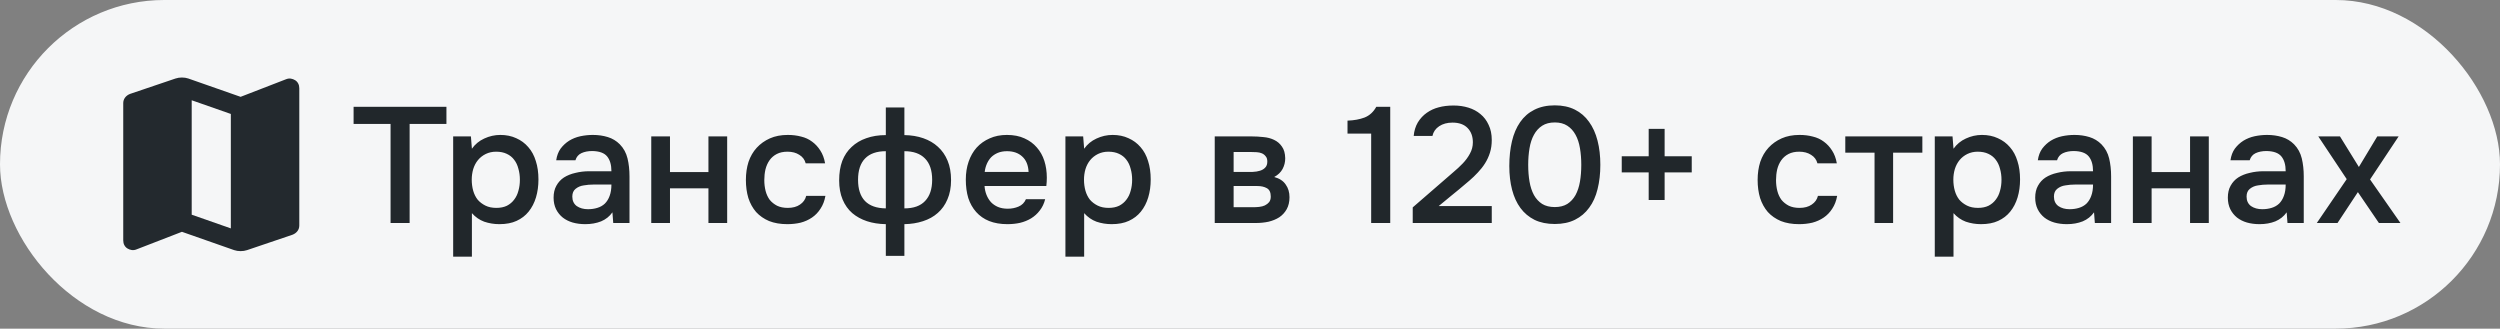
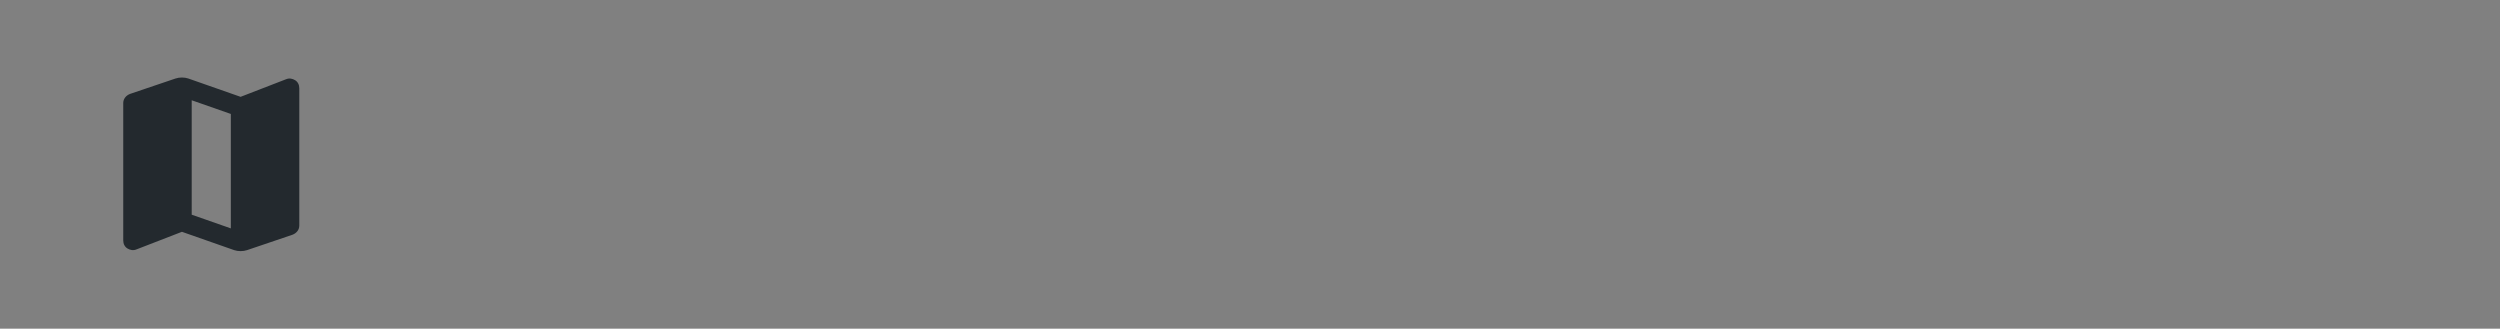
<svg xmlns="http://www.w3.org/2000/svg" width="213" height="28" viewBox="0 0 213 28" fill="none">
  <rect x="0" y="0" width="213" height="28" fill="#808080" stroke="none" />
-   <rect width="213" height="28" rx="14" fill="#F5F6F7" />
  <path d="M19.958 21.313L15.5 19.75L11.625 21.25C11.486 21.306 11.351 21.323 11.219 21.302C11.087 21.282 10.965 21.236 10.854 21.167C10.743 21.098 10.656 21.004 10.594 20.886C10.531 20.768 10.5 20.632 10.5 20.48L10.5 8.792C10.5 8.611 10.552 8.452 10.656 8.313C10.76 8.174 10.903 8.07 11.083 8L14.958 6.688C15.042 6.66 15.129 6.639 15.219 6.625C15.309 6.611 15.403 6.604 15.5 6.604C15.597 6.604 15.691 6.611 15.781 6.625C15.871 6.639 15.958 6.66 16.042 6.688L20.5 8.25L24.375 6.75C24.514 6.695 24.649 6.677 24.781 6.698C24.913 6.719 25.035 6.764 25.146 6.834C25.257 6.903 25.344 6.997 25.406 7.115C25.469 7.233 25.5 7.368 25.5 7.521V19.209C25.5 19.389 25.448 19.549 25.344 19.688C25.24 19.827 25.097 19.931 24.917 20L21.042 21.313C20.958 21.341 20.872 21.361 20.781 21.375C20.691 21.389 20.597 21.396 20.5 21.396C20.403 21.396 20.309 21.389 20.219 21.375C20.128 21.361 20.042 21.341 19.958 21.313ZM19.667 19.459V9.709L16.333 8.542V18.292L19.667 19.459Z" fill="#23292E" />
-   <path d="M34.9 19H33.276V10.558H30.126V9.102H38.036V10.558H34.9V19ZM40.206 21.87H38.61V11.622H40.122L40.206 12.672C40.476 12.289 40.826 12 41.256 11.804C41.694 11.599 42.152 11.496 42.628 11.496C43.132 11.496 43.584 11.589 43.986 11.776C44.387 11.953 44.728 12.205 45.008 12.532C45.297 12.859 45.512 13.255 45.652 13.722C45.801 14.179 45.876 14.702 45.876 15.29C45.876 15.841 45.806 16.349 45.666 16.816C45.526 17.283 45.316 17.689 45.036 18.034C44.765 18.37 44.424 18.631 44.014 18.818C43.612 19.005 43.122 19.098 42.544 19.098C42.096 19.098 41.666 19.028 41.256 18.888C40.854 18.739 40.504 18.496 40.206 18.16V21.87ZM42.292 17.712C42.637 17.712 42.936 17.651 43.188 17.53C43.44 17.399 43.645 17.227 43.804 17.012C43.972 16.797 44.093 16.545 44.168 16.256C44.252 15.967 44.294 15.654 44.294 15.318C44.294 14.982 44.252 14.669 44.168 14.38C44.093 14.081 43.972 13.825 43.804 13.61C43.645 13.395 43.435 13.227 43.174 13.106C42.922 12.985 42.618 12.924 42.264 12.924C41.946 12.924 41.652 12.989 41.382 13.12C41.12 13.251 40.901 13.423 40.724 13.638C40.546 13.853 40.411 14.109 40.318 14.408C40.234 14.697 40.192 14.996 40.192 15.304C40.192 15.64 40.234 15.957 40.318 16.256C40.402 16.545 40.528 16.797 40.696 17.012C40.873 17.217 41.092 17.385 41.354 17.516C41.615 17.647 41.928 17.712 42.292 17.712ZM52.178 18.09C51.935 18.435 51.613 18.692 51.212 18.86C50.81 19.019 50.362 19.098 49.867 19.098C49.475 19.098 49.116 19.051 48.789 18.958C48.472 18.865 48.192 18.725 47.95 18.538C47.707 18.342 47.516 18.104 47.376 17.824C47.236 17.535 47.166 17.208 47.166 16.844C47.166 16.443 47.245 16.102 47.404 15.822C47.562 15.533 47.777 15.299 48.047 15.122C48.328 14.945 48.654 14.814 49.028 14.73C49.401 14.637 49.793 14.59 50.203 14.59H52.093C52.093 14.049 51.972 13.629 51.73 13.33C51.487 13.031 51.062 12.877 50.456 12.868C50.101 12.868 49.793 12.929 49.532 13.05C49.279 13.171 49.111 13.372 49.028 13.652H47.389C47.446 13.26 47.572 12.929 47.767 12.658C47.973 12.387 48.215 12.163 48.495 11.986C48.785 11.809 49.102 11.683 49.447 11.608C49.802 11.533 50.157 11.496 50.511 11.496C50.969 11.496 51.394 11.557 51.785 11.678C52.178 11.799 52.518 12.005 52.807 12.294C53.134 12.63 53.353 13.031 53.465 13.498C53.578 13.965 53.633 14.473 53.633 15.024V19H52.248L52.178 18.09ZM52.093 15.724H50.553C50.283 15.724 50.012 15.747 49.742 15.794C49.471 15.831 49.237 15.929 49.041 16.088C48.855 16.237 48.761 16.457 48.761 16.746C48.761 17.101 48.888 17.371 49.139 17.558C49.401 17.735 49.718 17.824 50.092 17.824C50.381 17.824 50.647 17.787 50.889 17.712C51.142 17.637 51.356 17.516 51.533 17.348C51.711 17.171 51.846 16.951 51.94 16.69C52.042 16.419 52.093 16.097 52.093 15.724ZM55.487 19V11.622H57.083V14.66H60.359V11.622H61.955V19H60.359V16.046H57.083V19H55.487ZM67.078 19.098C66.49 19.098 65.972 19.009 65.524 18.832C65.086 18.645 64.717 18.389 64.418 18.062C64.129 17.726 63.91 17.329 63.76 16.872C63.62 16.405 63.55 15.892 63.55 15.332C63.55 14.772 63.625 14.259 63.774 13.792C63.933 13.325 64.166 12.924 64.474 12.588C64.782 12.252 65.156 11.986 65.594 11.79C66.033 11.594 66.542 11.496 67.12 11.496C67.531 11.496 67.909 11.543 68.254 11.636C68.609 11.72 68.922 11.865 69.192 12.07C69.463 12.266 69.696 12.518 69.892 12.826C70.088 13.125 70.224 13.489 70.298 13.918H68.646C68.562 13.601 68.38 13.358 68.1 13.19C67.83 13.013 67.494 12.924 67.092 12.924C66.738 12.924 66.434 12.989 66.182 13.12C65.93 13.251 65.725 13.428 65.566 13.652C65.408 13.876 65.291 14.137 65.216 14.436C65.151 14.725 65.118 15.029 65.118 15.346C65.118 15.673 65.156 15.981 65.23 16.27C65.305 16.559 65.422 16.811 65.58 17.026C65.748 17.231 65.958 17.399 66.21 17.53C66.462 17.651 66.766 17.712 67.12 17.712C67.54 17.712 67.886 17.619 68.156 17.432C68.436 17.245 68.614 16.998 68.688 16.69H70.326C70.252 17.11 70.112 17.474 69.906 17.782C69.71 18.09 69.468 18.342 69.178 18.538C68.889 18.734 68.567 18.879 68.212 18.972C67.858 19.056 67.48 19.098 67.078 19.098ZM75.472 9.158H77.054V11.51C77.642 11.519 78.178 11.608 78.664 11.776C79.149 11.944 79.564 12.187 79.91 12.504C80.264 12.821 80.54 13.218 80.736 13.694C80.932 14.161 81.03 14.711 81.03 15.346C81.03 15.971 80.927 16.517 80.722 16.984C80.526 17.451 80.25 17.838 79.896 18.146C79.55 18.454 79.13 18.687 78.636 18.846C78.15 19.005 77.623 19.089 77.054 19.098V21.8H75.472V19.098C74.884 19.089 74.347 19.005 73.862 18.846C73.386 18.687 72.97 18.459 72.616 18.16C72.261 17.852 71.986 17.465 71.79 16.998C71.594 16.531 71.496 15.99 71.496 15.374C71.496 14.739 71.584 14.184 71.762 13.708C71.948 13.232 72.214 12.835 72.56 12.518C72.905 12.191 73.32 11.944 73.806 11.776C74.3 11.599 74.856 11.51 75.472 11.51V9.158ZM77.054 17.754C77.838 17.754 78.426 17.544 78.818 17.124C79.219 16.704 79.42 16.102 79.42 15.318C79.42 14.515 79.214 13.909 78.804 13.498C78.402 13.087 77.819 12.882 77.054 12.882V17.754ZM75.472 12.882C74.697 12.882 74.109 13.087 73.708 13.498C73.306 13.909 73.106 14.515 73.106 15.318C73.106 16.111 73.302 16.713 73.694 17.124C74.095 17.535 74.688 17.745 75.472 17.754V12.882ZM83.883 15.85C83.902 16.121 83.958 16.373 84.051 16.606C84.145 16.839 84.271 17.045 84.429 17.222C84.588 17.39 84.784 17.525 85.017 17.628C85.26 17.731 85.54 17.782 85.857 17.782C86.193 17.782 86.501 17.721 86.781 17.6C87.071 17.479 87.281 17.269 87.411 16.97H89.049C88.956 17.343 88.802 17.665 88.587 17.936C88.382 18.207 88.135 18.431 87.845 18.608C87.565 18.776 87.253 18.902 86.907 18.986C86.571 19.061 86.212 19.098 85.829 19.098C85.241 19.098 84.723 19.009 84.275 18.832C83.837 18.655 83.468 18.398 83.169 18.062C82.871 17.726 82.647 17.329 82.497 16.872C82.357 16.405 82.287 15.883 82.287 15.304C82.287 14.744 82.367 14.235 82.525 13.778C82.684 13.311 82.913 12.91 83.211 12.574C83.519 12.238 83.888 11.977 84.317 11.79C84.747 11.594 85.237 11.496 85.787 11.496C86.366 11.496 86.865 11.594 87.285 11.79C87.705 11.977 88.055 12.233 88.335 12.56C88.625 12.887 88.839 13.269 88.979 13.708C89.119 14.147 89.189 14.623 89.189 15.136C89.189 15.379 89.175 15.617 89.147 15.85H83.883ZM87.635 14.646C87.607 14.067 87.425 13.629 87.089 13.33C86.763 13.031 86.333 12.882 85.801 12.882C85.503 12.882 85.241 12.929 85.017 13.022C84.793 13.115 84.602 13.241 84.443 13.4C84.294 13.559 84.173 13.745 84.079 13.96C83.986 14.175 83.925 14.403 83.897 14.646H87.635ZM92.37 21.87H90.774V11.622H92.286L92.37 12.672C92.64 12.289 92.99 12 93.42 11.804C93.858 11.599 94.316 11.496 94.792 11.496C95.296 11.496 95.748 11.589 96.15 11.776C96.551 11.953 96.892 12.205 97.172 12.532C97.461 12.859 97.676 13.255 97.816 13.722C97.965 14.179 98.04 14.702 98.04 15.29C98.04 15.841 97.97 16.349 97.83 16.816C97.69 17.283 97.48 17.689 97.2 18.034C96.929 18.37 96.588 18.631 96.178 18.818C95.776 19.005 95.286 19.098 94.708 19.098C94.26 19.098 93.83 19.028 93.42 18.888C93.018 18.739 92.668 18.496 92.37 18.16V21.87ZM94.456 17.712C94.801 17.712 95.1 17.651 95.352 17.53C95.604 17.399 95.809 17.227 95.968 17.012C96.136 16.797 96.257 16.545 96.332 16.256C96.416 15.967 96.458 15.654 96.458 15.318C96.458 14.982 96.416 14.669 96.332 14.38C96.257 14.081 96.136 13.825 95.968 13.61C95.809 13.395 95.599 13.227 95.338 13.106C95.086 12.985 94.782 12.924 94.428 12.924C94.11 12.924 93.816 12.989 93.546 13.12C93.284 13.251 93.065 13.423 92.888 13.638C92.71 13.853 92.575 14.109 92.482 14.408C92.398 14.697 92.356 14.996 92.356 15.304C92.356 15.64 92.398 15.957 92.482 16.256C92.566 16.545 92.692 16.797 92.86 17.012C93.037 17.217 93.256 17.385 93.518 17.516C93.779 17.647 94.092 17.712 94.456 17.712ZM103.495 11.622H106.645C106.972 11.622 107.303 11.641 107.639 11.678C107.975 11.706 108.279 11.785 108.549 11.916C108.829 12.047 109.053 12.238 109.221 12.49C109.399 12.733 109.492 13.064 109.501 13.484C109.501 13.811 109.427 14.114 109.277 14.394C109.128 14.674 108.89 14.903 108.563 15.08C109.011 15.201 109.338 15.416 109.543 15.724C109.758 16.023 109.865 16.382 109.865 16.802C109.865 17.194 109.786 17.535 109.627 17.824C109.469 18.104 109.259 18.333 108.997 18.51C108.736 18.678 108.433 18.804 108.087 18.888C107.742 18.963 107.378 19 106.995 19H103.495V11.622ZM105.105 12.952V14.646H106.071C106.286 14.646 106.505 14.646 106.729 14.646C106.963 14.637 107.168 14.604 107.345 14.548C107.532 14.492 107.681 14.403 107.793 14.282C107.915 14.161 107.975 13.988 107.975 13.764C107.975 13.568 107.929 13.419 107.835 13.316C107.751 13.204 107.644 13.12 107.513 13.064C107.383 13.008 107.233 12.975 107.065 12.966C106.907 12.957 106.757 12.952 106.617 12.952H105.105ZM106.729 17.656C106.916 17.656 107.098 17.647 107.275 17.628C107.462 17.609 107.625 17.567 107.765 17.502C107.915 17.427 108.036 17.334 108.129 17.222C108.223 17.101 108.269 16.942 108.269 16.746C108.269 16.391 108.157 16.153 107.933 16.032C107.719 15.911 107.453 15.85 107.135 15.85H105.105V17.656H106.729ZM118.448 19H116.824V11.384H114.808V10.278C115.359 10.259 115.844 10.171 116.264 10.012C116.684 9.844 117.016 9.541 117.258 9.102H118.448V19ZM123.094 15.304C123.318 15.108 123.565 14.893 123.836 14.66C124.116 14.427 124.377 14.184 124.62 13.932C124.872 13.671 125.077 13.391 125.236 13.092C125.404 12.793 125.488 12.471 125.488 12.126C125.488 11.622 125.339 11.216 125.04 10.908C124.741 10.6 124.312 10.446 123.752 10.446C123.304 10.446 122.926 10.549 122.618 10.754C122.31 10.959 122.119 11.235 122.044 11.58H120.448C120.485 11.151 120.602 10.768 120.798 10.432C121.003 10.096 121.26 9.821 121.568 9.606C121.876 9.391 122.212 9.237 122.576 9.144C122.949 9.041 123.374 8.99 123.85 8.99C124.298 8.99 124.718 9.051 125.11 9.172C125.502 9.293 125.843 9.475 126.132 9.718C126.431 9.961 126.664 10.269 126.832 10.642C127.009 11.006 127.098 11.435 127.098 11.93C127.098 12.322 127.047 12.681 126.944 13.008C126.841 13.335 126.701 13.638 126.524 13.918C126.347 14.198 126.141 14.459 125.908 14.702C125.684 14.945 125.446 15.173 125.194 15.388C124.858 15.677 124.559 15.929 124.298 16.144C124.046 16.349 123.817 16.536 123.612 16.704C123.407 16.872 123.22 17.026 123.052 17.166C122.884 17.297 122.725 17.427 122.576 17.558H127.098V19H120.364V17.67L123.094 15.304ZM136.349 14.044C136.349 14.8 136.27 15.491 136.111 16.116C135.962 16.732 135.724 17.259 135.397 17.698C135.08 18.137 134.678 18.477 134.193 18.72C133.708 18.963 133.134 19.084 132.471 19.084C131.808 19.084 131.234 18.967 130.749 18.734C130.264 18.491 129.862 18.155 129.545 17.726C129.228 17.297 128.99 16.779 128.831 16.172C128.672 15.565 128.593 14.889 128.593 14.142C128.593 13.377 128.668 12.677 128.817 12.042C128.966 11.407 129.2 10.861 129.517 10.404C129.834 9.947 130.236 9.597 130.721 9.354C131.216 9.102 131.799 8.976 132.471 8.976C133.124 8.976 133.694 9.097 134.179 9.34C134.664 9.583 135.066 9.928 135.383 10.376C135.71 10.824 135.952 11.361 136.111 11.986C136.27 12.602 136.349 13.288 136.349 14.044ZM130.203 14.044C130.203 14.557 130.24 15.033 130.315 15.472C130.39 15.911 130.516 16.293 130.693 16.62C130.87 16.937 131.104 17.189 131.393 17.376C131.682 17.553 132.042 17.642 132.471 17.642C132.891 17.642 133.246 17.553 133.535 17.376C133.824 17.189 134.058 16.937 134.235 16.62C134.412 16.293 134.538 15.911 134.613 15.472C134.688 15.033 134.725 14.557 134.725 14.044C134.725 13.54 134.688 13.069 134.613 12.63C134.538 12.182 134.412 11.799 134.235 11.482C134.058 11.155 133.824 10.899 133.535 10.712C133.246 10.525 132.891 10.432 132.471 10.432C132.042 10.432 131.682 10.525 131.393 10.712C131.104 10.899 130.87 11.155 130.693 11.482C130.516 11.799 130.39 12.182 130.315 12.63C130.24 13.069 130.203 13.54 130.203 14.044ZM138.172 13.316H140.468V10.978H141.826V13.316H144.136V14.688H141.826V17.04H140.468V14.688H138.172V13.316ZM153.278 19.098C152.69 19.098 152.172 19.009 151.724 18.832C151.285 18.645 150.917 18.389 150.618 18.062C150.329 17.726 150.109 17.329 149.96 16.872C149.82 16.405 149.75 15.892 149.75 15.332C149.75 14.772 149.825 14.259 149.974 13.792C150.133 13.325 150.366 12.924 150.674 12.588C150.982 12.252 151.355 11.986 151.794 11.79C152.233 11.594 152.741 11.496 153.32 11.496C153.731 11.496 154.109 11.543 154.454 11.636C154.809 11.72 155.121 11.865 155.392 12.07C155.663 12.266 155.896 12.518 156.092 12.826C156.288 13.125 156.423 13.489 156.498 13.918H154.846C154.762 13.601 154.58 13.358 154.3 13.19C154.029 13.013 153.693 12.924 153.292 12.924C152.937 12.924 152.634 12.989 152.382 13.12C152.13 13.251 151.925 13.428 151.766 13.652C151.607 13.876 151.491 14.137 151.416 14.436C151.351 14.725 151.318 15.029 151.318 15.346C151.318 15.673 151.355 15.981 151.43 16.27C151.505 16.559 151.621 16.811 151.78 17.026C151.948 17.231 152.158 17.399 152.41 17.53C152.662 17.651 152.965 17.712 153.32 17.712C153.74 17.712 154.085 17.619 154.356 17.432C154.636 17.245 154.813 16.998 154.888 16.69H156.526C156.451 17.11 156.311 17.474 156.106 17.782C155.91 18.09 155.667 18.342 155.378 18.538C155.089 18.734 154.767 18.879 154.412 18.972C154.057 19.056 153.679 19.098 153.278 19.098ZM163.785 11.622V13.008H161.293V19H159.711V13.008H157.219V11.622H163.785ZM166.439 21.87H164.843V11.622H166.355L166.439 12.672C166.71 12.289 167.06 12 167.489 11.804C167.928 11.599 168.385 11.496 168.861 11.496C169.365 11.496 169.818 11.589 170.219 11.776C170.62 11.953 170.961 12.205 171.241 12.532C171.53 12.859 171.745 13.255 171.885 13.722C172.034 14.179 172.109 14.702 172.109 15.29C172.109 15.841 172.039 16.349 171.899 16.816C171.759 17.283 171.549 17.689 171.269 18.034C170.998 18.37 170.658 18.631 170.247 18.818C169.846 19.005 169.356 19.098 168.777 19.098C168.329 19.098 167.9 19.028 167.489 18.888C167.088 18.739 166.738 18.496 166.439 18.16V21.87ZM168.525 17.712C168.87 17.712 169.169 17.651 169.421 17.53C169.673 17.399 169.878 17.227 170.037 17.012C170.205 16.797 170.326 16.545 170.401 16.256C170.485 15.967 170.527 15.654 170.527 15.318C170.527 14.982 170.485 14.669 170.401 14.38C170.326 14.081 170.205 13.825 170.037 13.61C169.878 13.395 169.668 13.227 169.407 13.106C169.155 12.985 168.852 12.924 168.497 12.924C168.18 12.924 167.886 12.989 167.615 13.12C167.354 13.251 167.134 13.423 166.957 13.638C166.78 13.853 166.644 14.109 166.551 14.408C166.467 14.697 166.425 14.996 166.425 15.304C166.425 15.64 166.467 15.957 166.551 16.256C166.635 16.545 166.761 16.797 166.929 17.012C167.106 17.217 167.326 17.385 167.587 17.516C167.848 17.647 168.161 17.712 168.525 17.712ZM178.411 18.09C178.168 18.435 177.846 18.692 177.445 18.86C177.044 19.019 176.596 19.098 176.101 19.098C175.709 19.098 175.35 19.051 175.023 18.958C174.706 18.865 174.426 18.725 174.183 18.538C173.94 18.342 173.749 18.104 173.609 17.824C173.469 17.535 173.399 17.208 173.399 16.844C173.399 16.443 173.478 16.102 173.637 15.822C173.796 15.533 174.01 15.299 174.281 15.122C174.561 14.945 174.888 14.814 175.261 14.73C175.634 14.637 176.026 14.59 176.437 14.59H178.327C178.327 14.049 178.206 13.629 177.963 13.33C177.72 13.031 177.296 12.877 176.689 12.868C176.334 12.868 176.026 12.929 175.765 13.05C175.513 13.171 175.345 13.372 175.261 13.652H173.623C173.679 13.26 173.805 12.929 174.001 12.658C174.206 12.387 174.449 12.163 174.729 11.986C175.018 11.809 175.336 11.683 175.681 11.608C176.036 11.533 176.39 11.496 176.745 11.496C177.202 11.496 177.627 11.557 178.019 11.678C178.411 11.799 178.752 12.005 179.041 12.294C179.368 12.63 179.587 13.031 179.699 13.498C179.811 13.965 179.867 14.473 179.867 15.024V19H178.481L178.411 18.09ZM178.327 15.724H176.787C176.516 15.724 176.246 15.747 175.975 15.794C175.704 15.831 175.471 15.929 175.275 16.088C175.088 16.237 174.995 16.457 174.995 16.746C174.995 17.101 175.121 17.371 175.373 17.558C175.634 17.735 175.952 17.824 176.325 17.824C176.614 17.824 176.88 17.787 177.123 17.712C177.375 17.637 177.59 17.516 177.767 17.348C177.944 17.171 178.08 16.951 178.173 16.69C178.276 16.419 178.327 16.097 178.327 15.724ZM181.721 19V11.622H183.317V14.66H186.593V11.622H188.189V19H186.593V16.046H183.317V19H181.721ZM194.824 18.09C194.581 18.435 194.259 18.692 193.858 18.86C193.457 19.019 193.009 19.098 192.514 19.098C192.122 19.098 191.763 19.051 191.436 18.958C191.119 18.865 190.839 18.725 190.596 18.538C190.353 18.342 190.162 18.104 190.022 17.824C189.882 17.535 189.812 17.208 189.812 16.844C189.812 16.443 189.891 16.102 190.05 15.822C190.209 15.533 190.423 15.299 190.694 15.122C190.974 14.945 191.301 14.814 191.674 14.73C192.047 14.637 192.439 14.59 192.85 14.59H194.74C194.74 14.049 194.619 13.629 194.376 13.33C194.133 13.031 193.709 12.877 193.102 12.868C192.747 12.868 192.439 12.929 192.178 13.05C191.926 13.171 191.758 13.372 191.674 13.652H190.036C190.092 13.26 190.218 12.929 190.414 12.658C190.619 12.387 190.862 12.163 191.142 11.986C191.431 11.809 191.749 11.683 192.094 11.608C192.449 11.533 192.803 11.496 193.158 11.496C193.615 11.496 194.04 11.557 194.432 11.678C194.824 11.799 195.165 12.005 195.454 12.294C195.781 12.63 196 13.031 196.112 13.498C196.224 13.965 196.28 14.473 196.28 15.024V19H194.894L194.824 18.09ZM194.74 15.724H193.2C192.929 15.724 192.659 15.747 192.388 15.794C192.117 15.831 191.884 15.929 191.688 16.088C191.501 16.237 191.408 16.457 191.408 16.746C191.408 17.101 191.534 17.371 191.786 17.558C192.047 17.735 192.365 17.824 192.738 17.824C193.027 17.824 193.293 17.787 193.536 17.712C193.788 17.637 194.003 17.516 194.18 17.348C194.357 17.171 194.493 16.951 194.586 16.69C194.689 16.419 194.74 16.097 194.74 15.724ZM202.684 19L200.892 16.368L199.156 19H197.392L199.94 15.262L197.518 11.622H199.366L200.976 14.226L202.544 11.622H204.364L201.928 15.29L204.518 19H202.684Z" fill="#21272B" />
</svg>